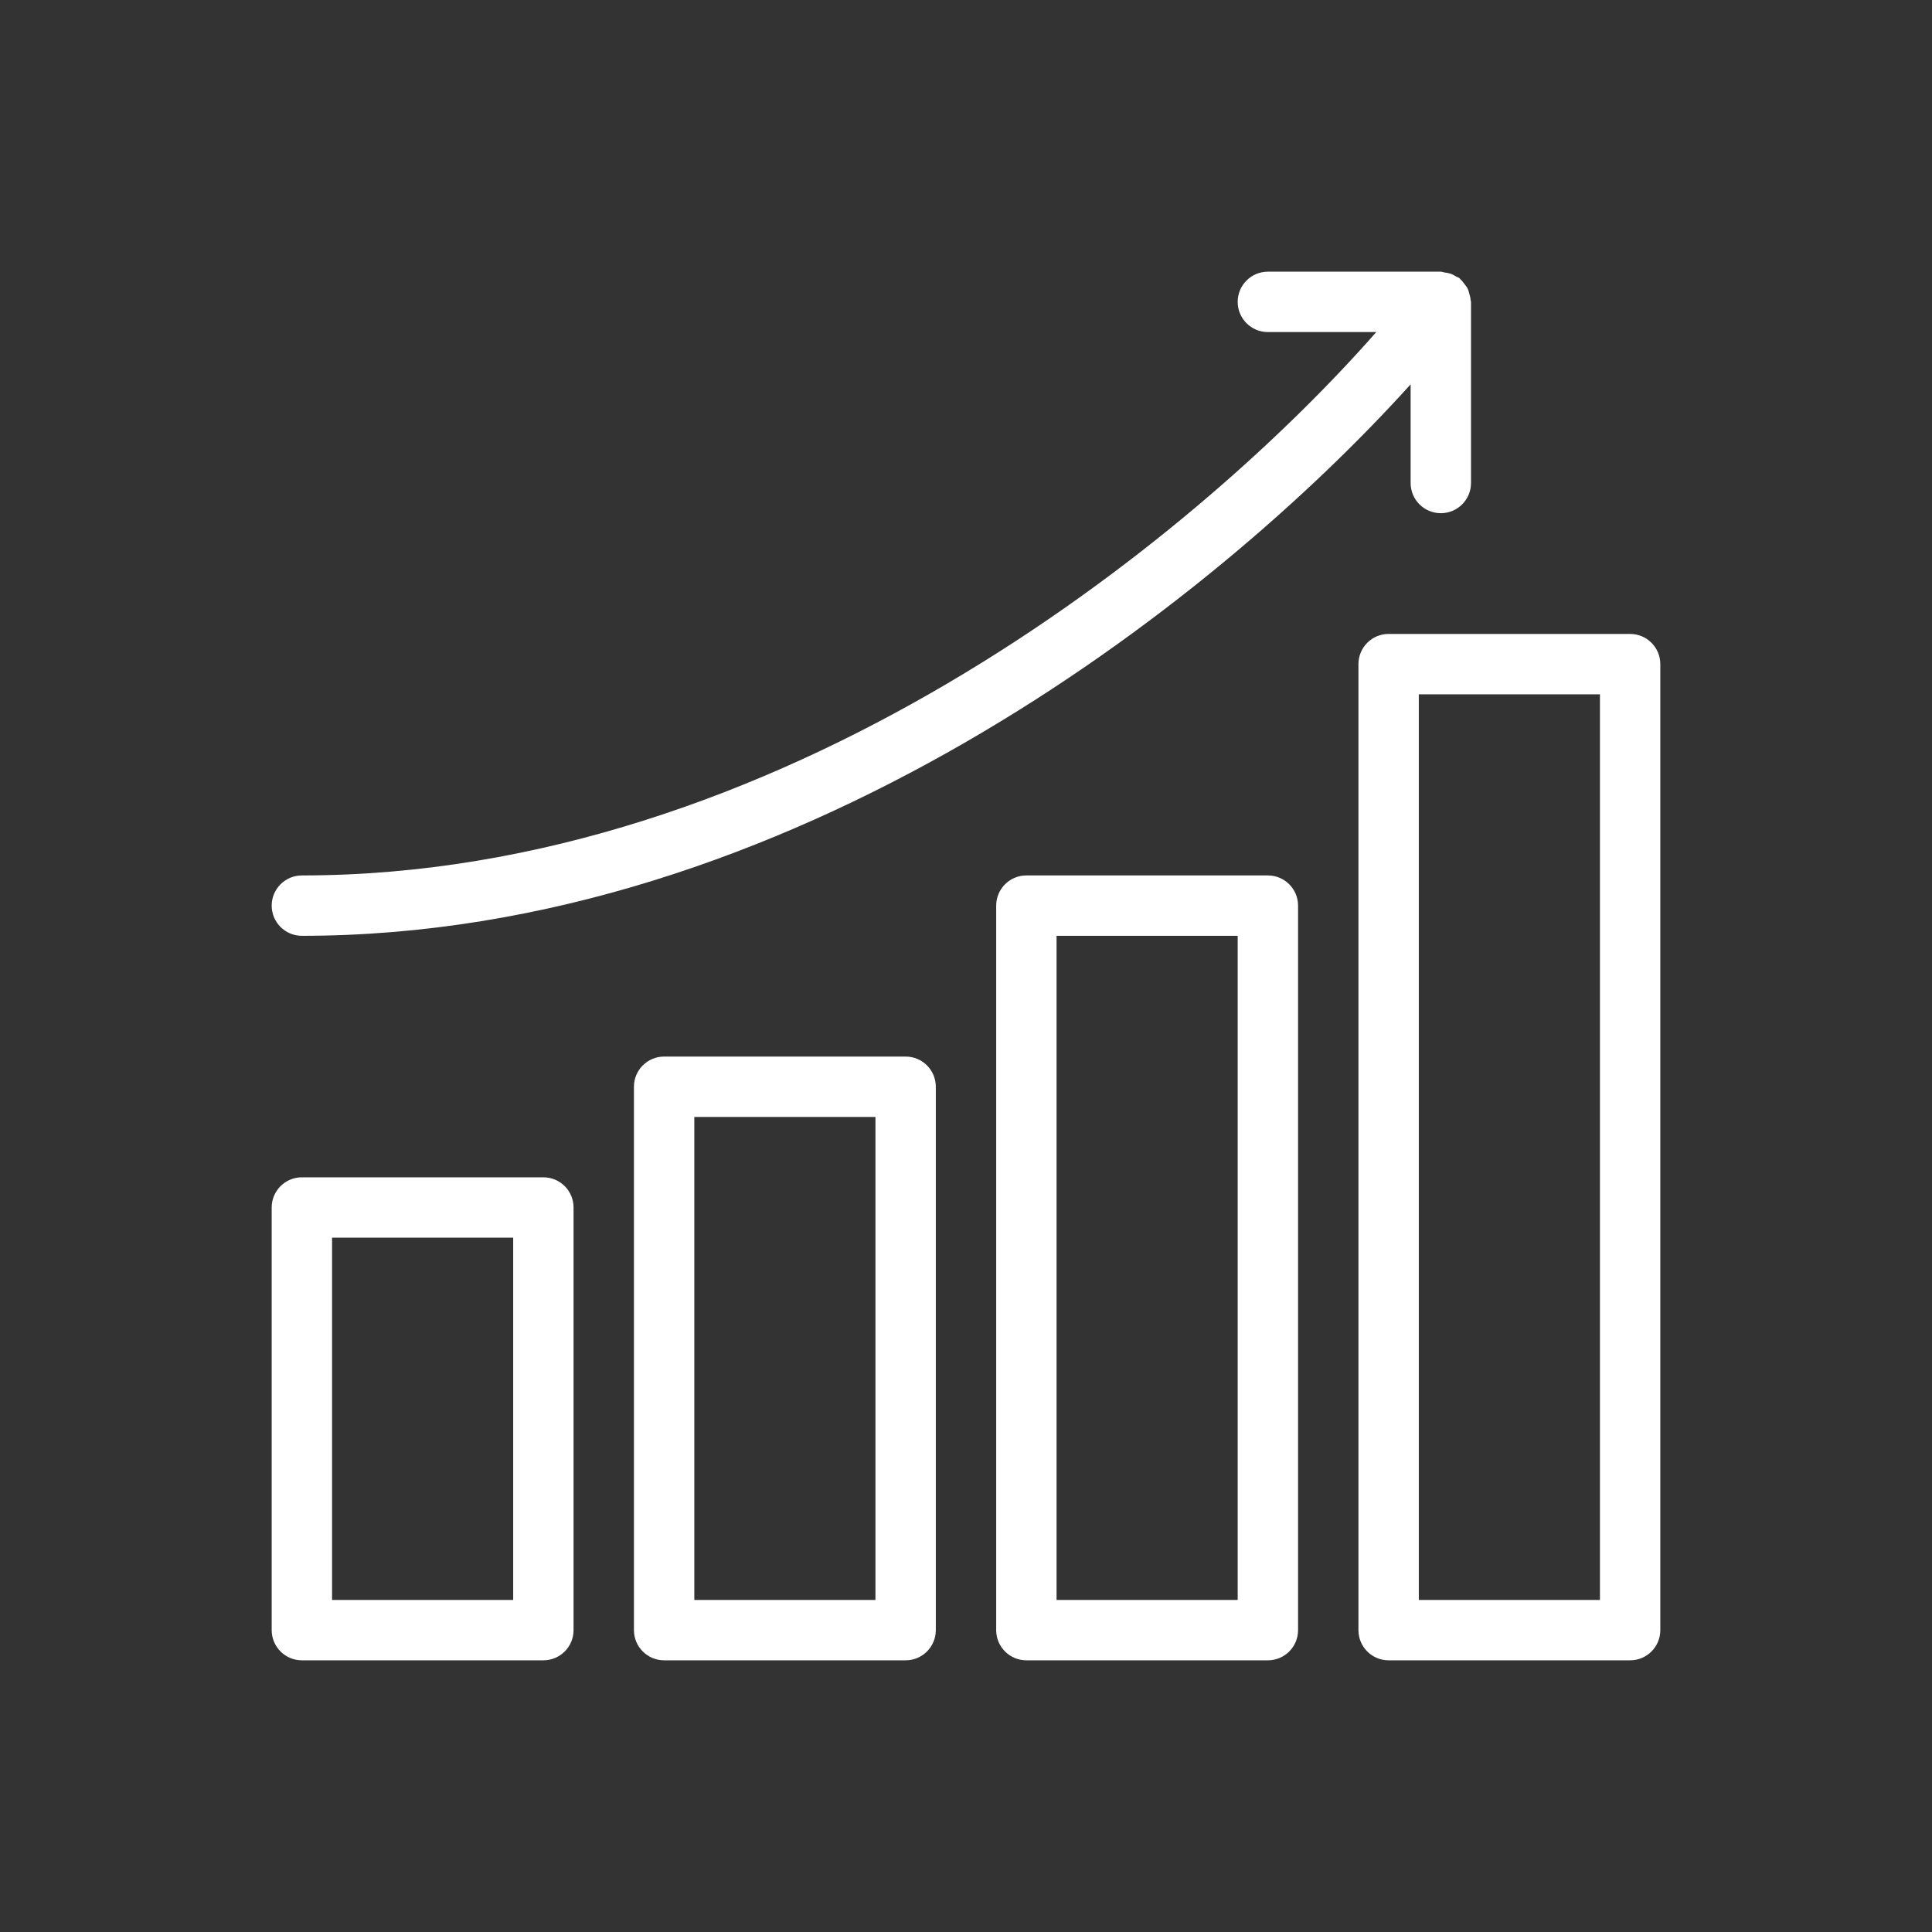
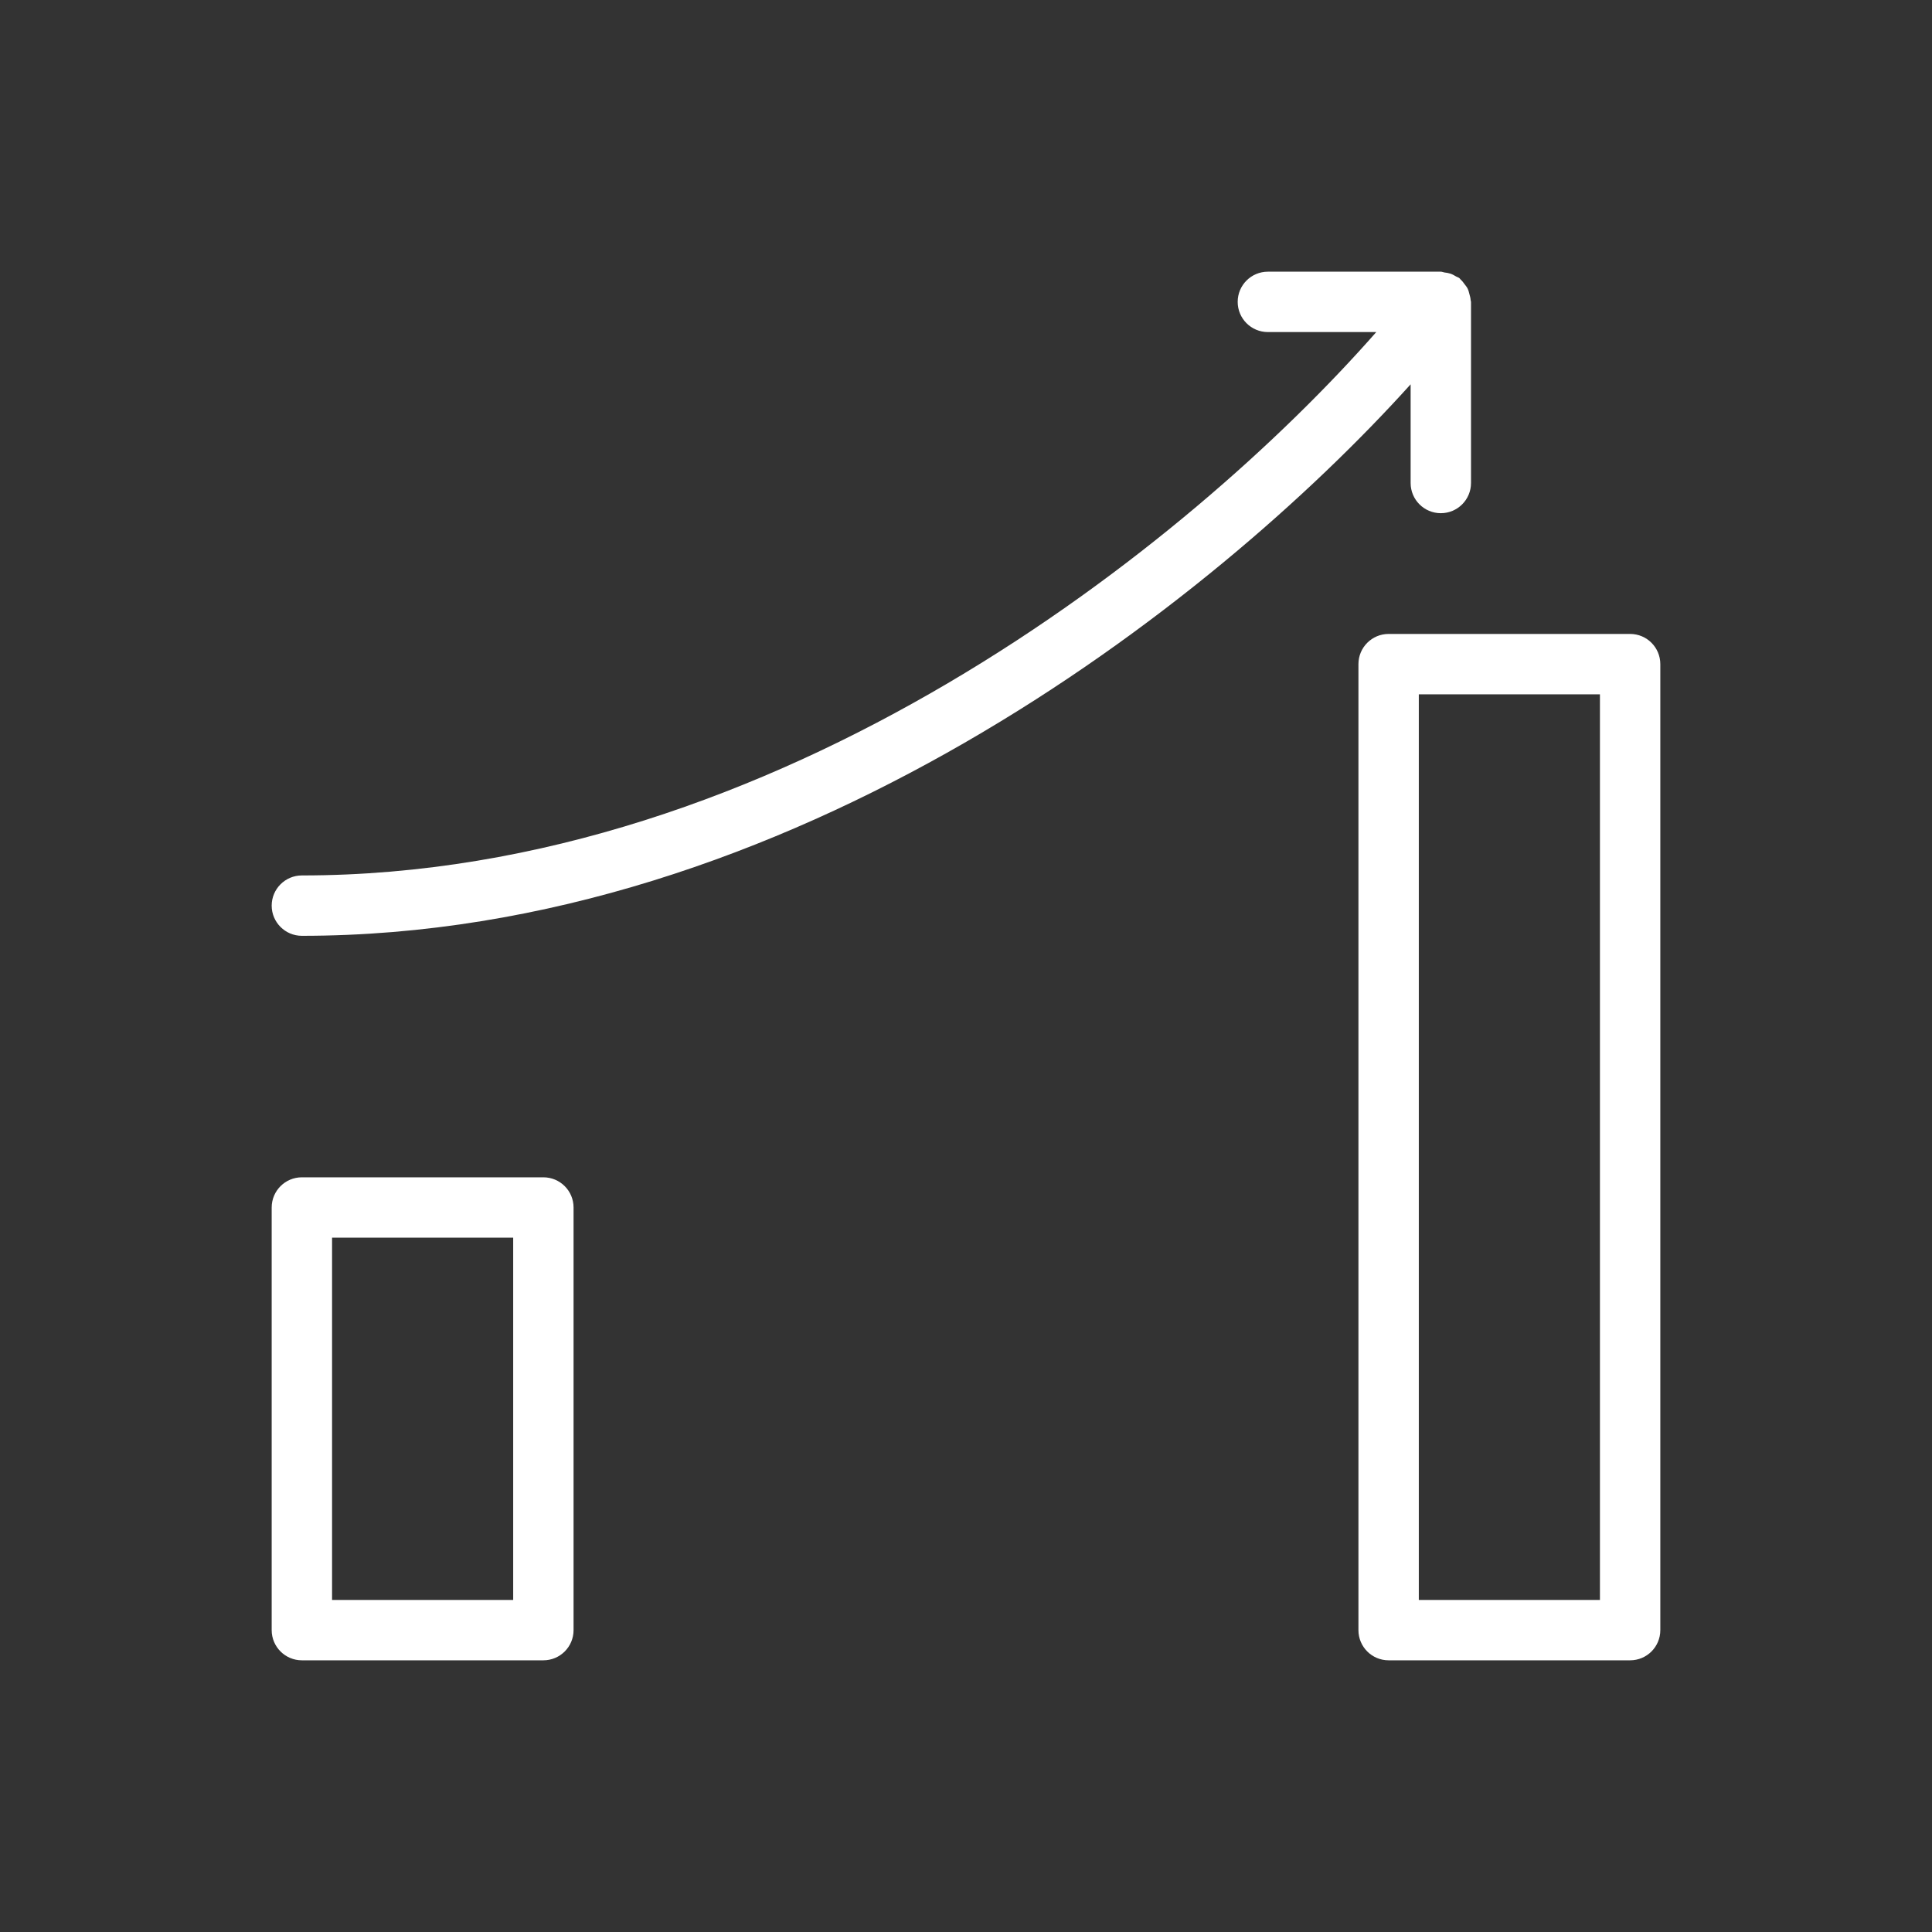
<svg xmlns="http://www.w3.org/2000/svg" xmlns:ns1="http://www.inkscape.org/namespaces/inkscape" xmlns:ns2="http://sodipodi.sourceforge.net/DTD/sodipodi-0.dtd" ns1:version="1.0 (4035a4fb49, 2020-05-01)" ns2:docname="noun_growth_417674.svg" id="svg18" xml:space="preserve" enable-background="new 0 0 64 64" viewBox="0 0 64 64" y="0px" x="0px" version="1.1" fill="#000000" width="100px" height="100px">
  <rect x="0" y="0" width="64" height="64" fill="#333333" stroke="none" />
  <defs id="defs22" />
  <ns2:namedview ns1:current-layer="svg18" ns1:window-maximized="0" ns1:window-y="229" ns1:window-x="975" ns1:cy="50" ns1:cx="50" ns1:zoom="10.08" showgrid="false" id="namedview20" ns1:window-height="480" ns1:window-width="820" ns1:pageshadow="2" ns1:pageopacity="0" guidetolerance="10" gridtolerance="10" objecttolerance="10" borderopacity="1" bordercolor="#666666" pagecolor="#ffffff" />
  <g style="fill:#ffffff" id="g16">
    <g style="fill:#ffffff" id="g14">
      <path style="fill:#ffffff" id="path4" d="M18,39h-8c-0.552,0-1,0.447-1,1v14c0,0.553,0.448,1,1,1h8c0.552,0,1-0.447,1-1V40C19,39.447,18.552,39,18,39z M17,53h-6    V41h6V53z" />
-       <path style="fill:#ffffff" id="path6" d="M30,35h-8c-0.552,0-1,0.447-1,1v18c0,0.553,0.448,1,1,1h8c0.552,0,1-0.447,1-1V36C31,35.447,30.552,35,30,35z M29,53h-6    V37h6V53z" />
-       <path style="fill:#ffffff" id="path8" d="M42,29h-8c-0.553,0-1,0.448-1,1v24c0,0.553,0.447,1,1,1h8c0.553,0,1-0.447,1-1V30C43,29.448,42.553,29,42,29z M41,53h-6    V31h6V53z" />
      <path style="fill:#ffffff" id="path10" d="M54,21h-8c-0.553,0-1,0.448-1,1v32c0,0.553,0.447,1,1,1h8c0.553,0,1-0.447,1-1V22C55,21.448,54.553,21,54,21z M53,53h-6    V23h6V53z" />
      <path style="fill:#ffffff" id="path12" d="M47.729,17c0.553,0,1-0.448,1-1v-6c0-0.021-0.011-0.037-0.012-0.057c-0.004-0.07-0.022-0.135-0.041-0.202    c-0.017-0.061-0.029-0.12-0.056-0.175c-0.026-0.054-0.064-0.1-0.101-0.148c-0.042-0.058-0.083-0.113-0.136-0.16    c-0.016-0.014-0.022-0.032-0.038-0.044c-0.033-0.026-0.074-0.034-0.109-0.055c-0.061-0.036-0.118-0.07-0.186-0.093    c-0.066-0.022-0.131-0.032-0.199-0.04C47.81,9.02,47.772,9,47.729,9H42c-0.553,0-1,0.448-1,1s0.447,1,1,1l3.591,0    C39.424,18.017,25.777,29,10,29c-0.552,0-1,0.448-1,1s0.448,1,1,1c16.165,0,30.143-10.968,36.729-18.269V16    C46.729,16.552,47.176,17,47.729,17z" />
    </g>
  </g>
</svg>